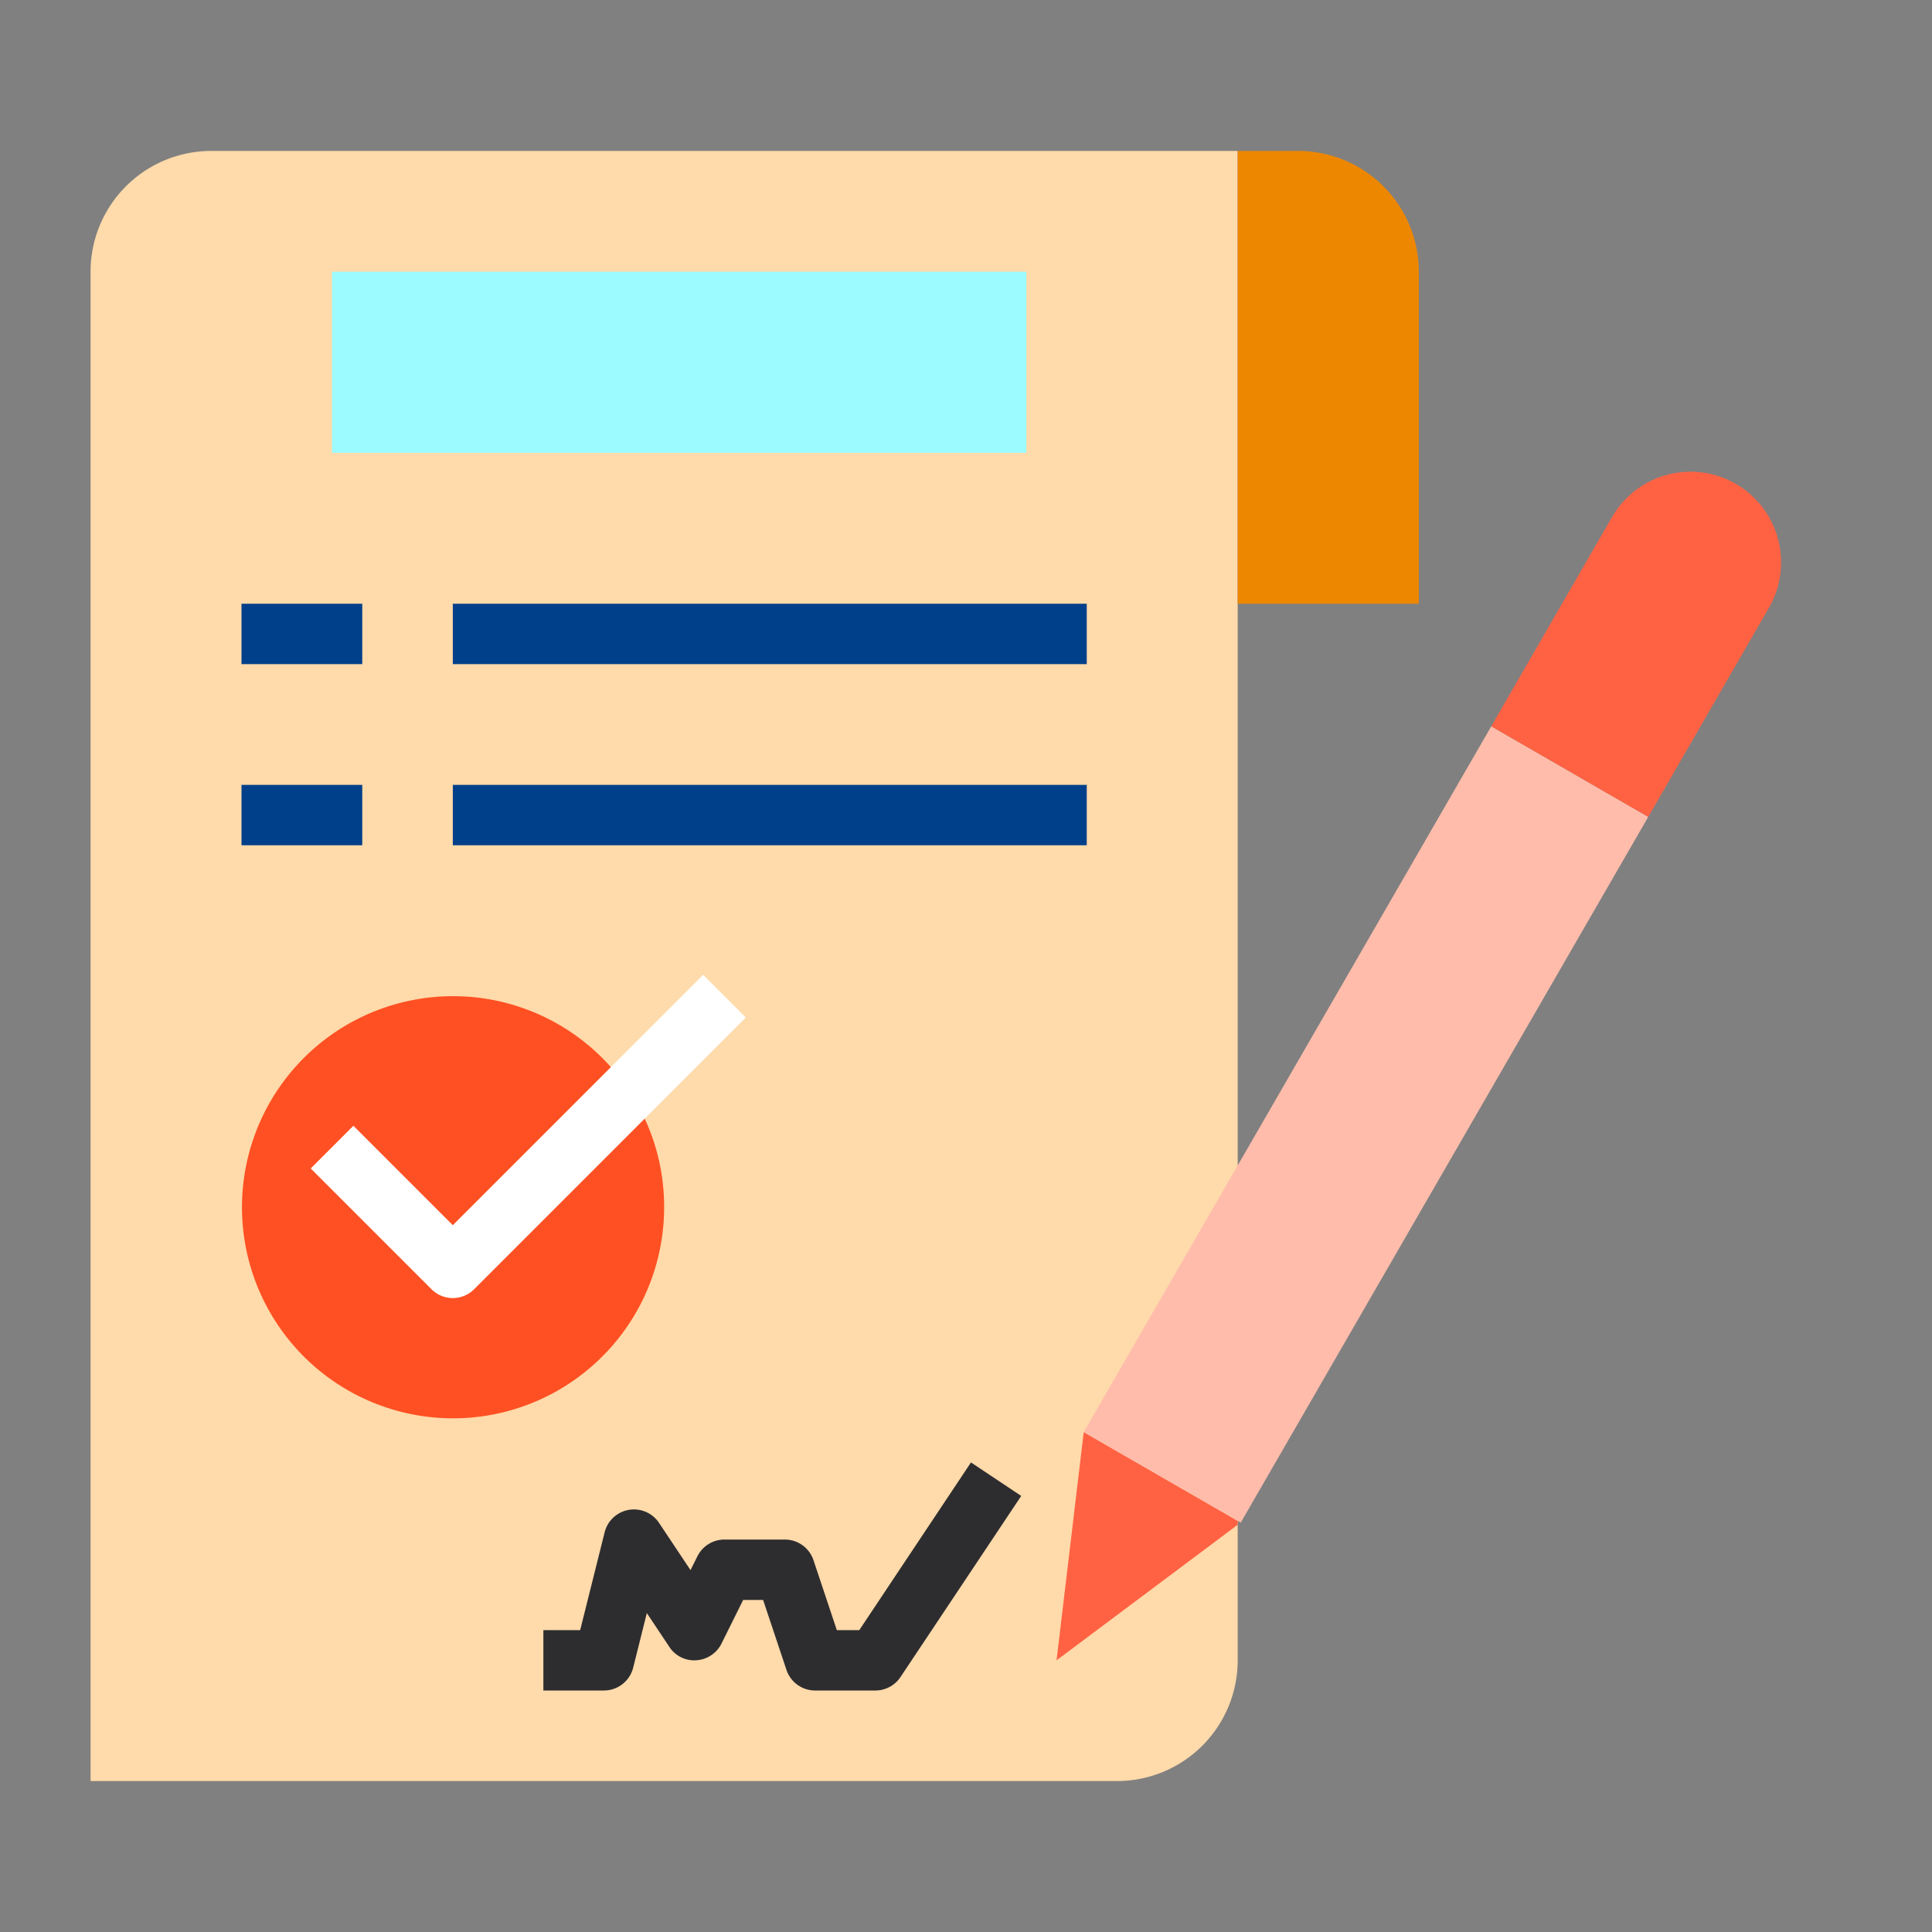
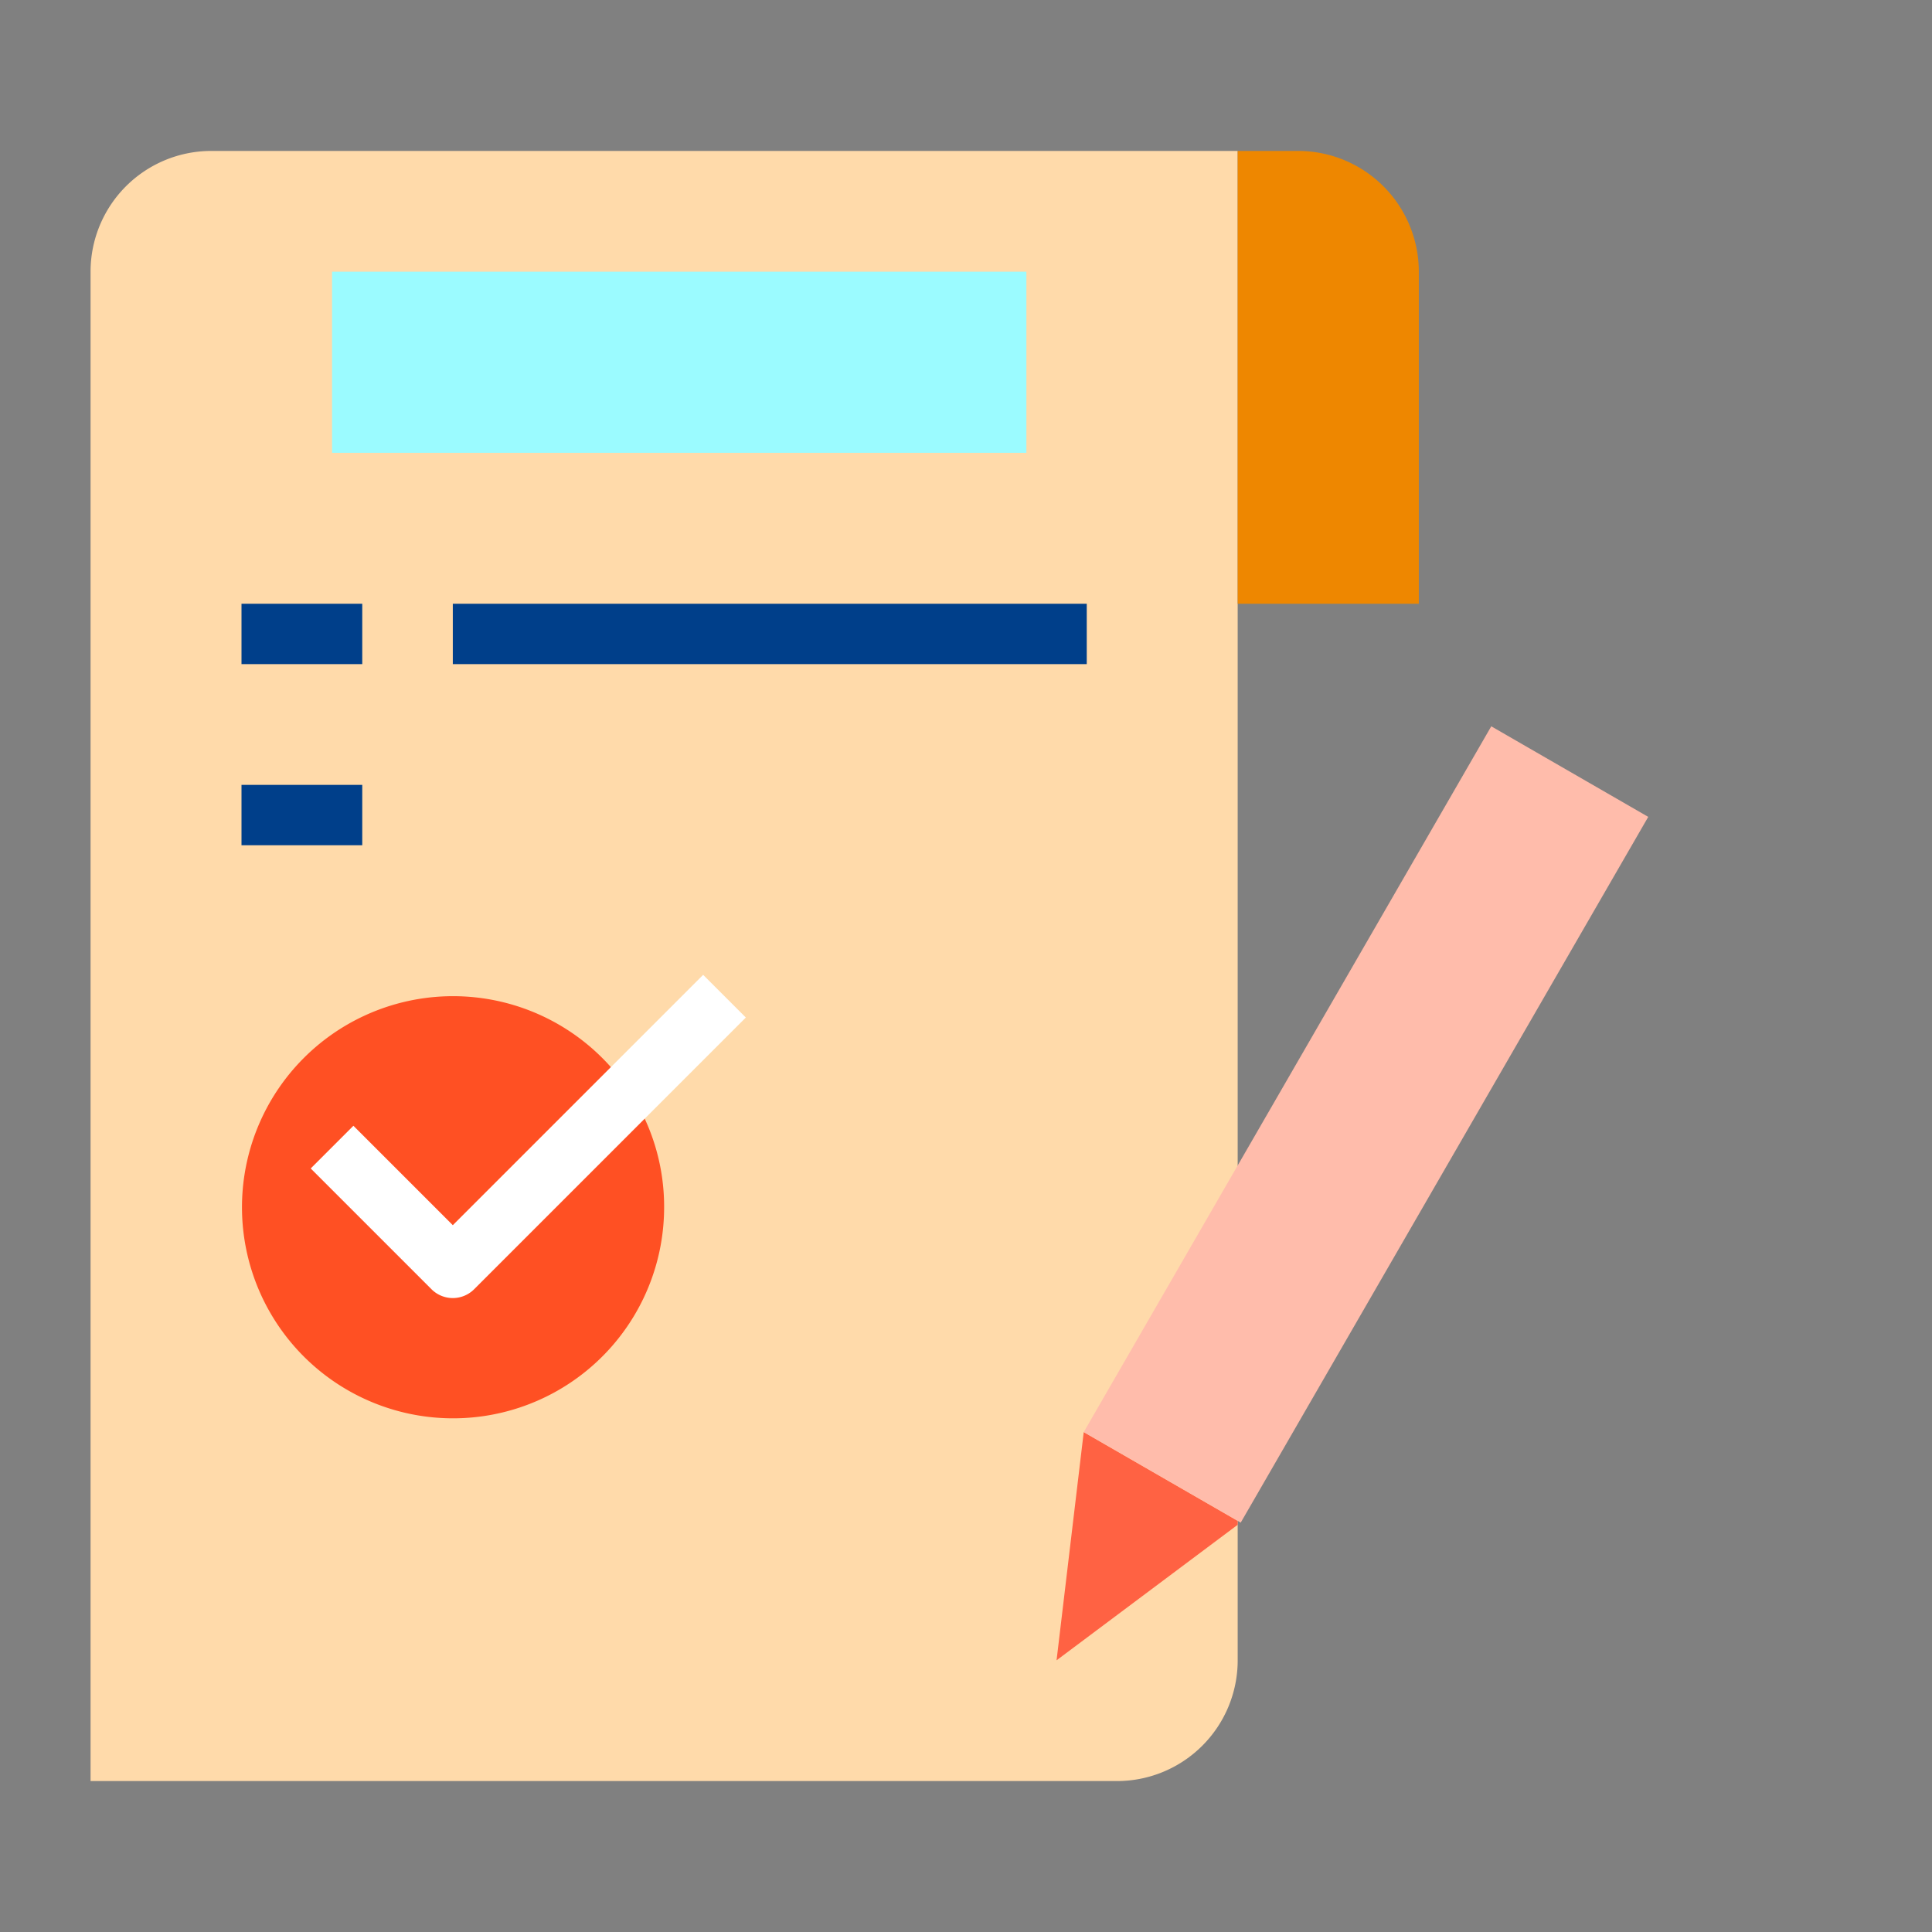
<svg xmlns="http://www.w3.org/2000/svg" height="512" viewBox="0 0 64 64" width="512">
  <rect x="0" y="0" width="64" height="64" fill="#808080" stroke="none" />
  <path d="m41 5v50a4 4 0 0 1 -4 4h-34v-50a4 4 0 0 1 4-4z" fill="#ffdaaa" />
  <path d="m41 50.38v.13l-6 4.49.9-7.56z" fill="#ff6243" />
  <path d="m41 50.38-5.1-2.94 13.5-23.38 5.2 3-13.5 23.38z" fill="#ffbcab" />
-   <path d="m59 18.64a3 3 0 0 1 -.4 1.49l-4 6.93-5.2-3 4-6.93a3 3 0 0 1 5.6 1.51z" fill="#ff6243" />
  <path d="m47 9v11h-6v-15h2a4 4 0 0 1 4 4z" fill="#ee8700" />
  <path d="m11 9h23v6h-23z" fill="#9bfbff" />
  <path d="m20.85 36.15a6.925 6.925 0 0 1 1.15 3.85 6.992 6.992 0 1 1 -1.15-3.85z" fill="#ff5023" />
-   <path d="m29 56h-2a1 1 0 0 1 -.948-.684l-.773-2.316h-.661l-.718 1.447a1 1 0 0 1 -.833.551.98.98 0 0 1 -.894-.443l-.746-1.119-.452 1.807a1 1 0 0 1 -.975.757h-2v-2h1.219l.811-3.243a1 1 0 0 1 1.8-.312l1.044 1.567.229-.459a1 1 0 0 1 .897-.553h2a1 1 0 0 1 .948.684l.773 2.316h.744l3.7-5.555 1.664 1.11-4 6a1 1 0 0 1 -.829.445z" fill="#2d2d30" />
  <g fill="#003f8a">
    <path d="m8 20h4v2h-4z" />
    <path d="m15 20h21v2h-21z" />
    <path d="m8 26h4v2h-4z" />
-     <path d="m15 26h21v2h-21z" />
+     <path d="m15 26h21h-21z" />
  </g>
  <path d="m15 43a1 1 0 0 1 -.707-.293l-4-4 1.414-1.414 3.293 3.293 8.293-8.293 1.414 1.414-9 9a1 1 0 0 1 -.707.293z" fill="#fff" />
</svg>